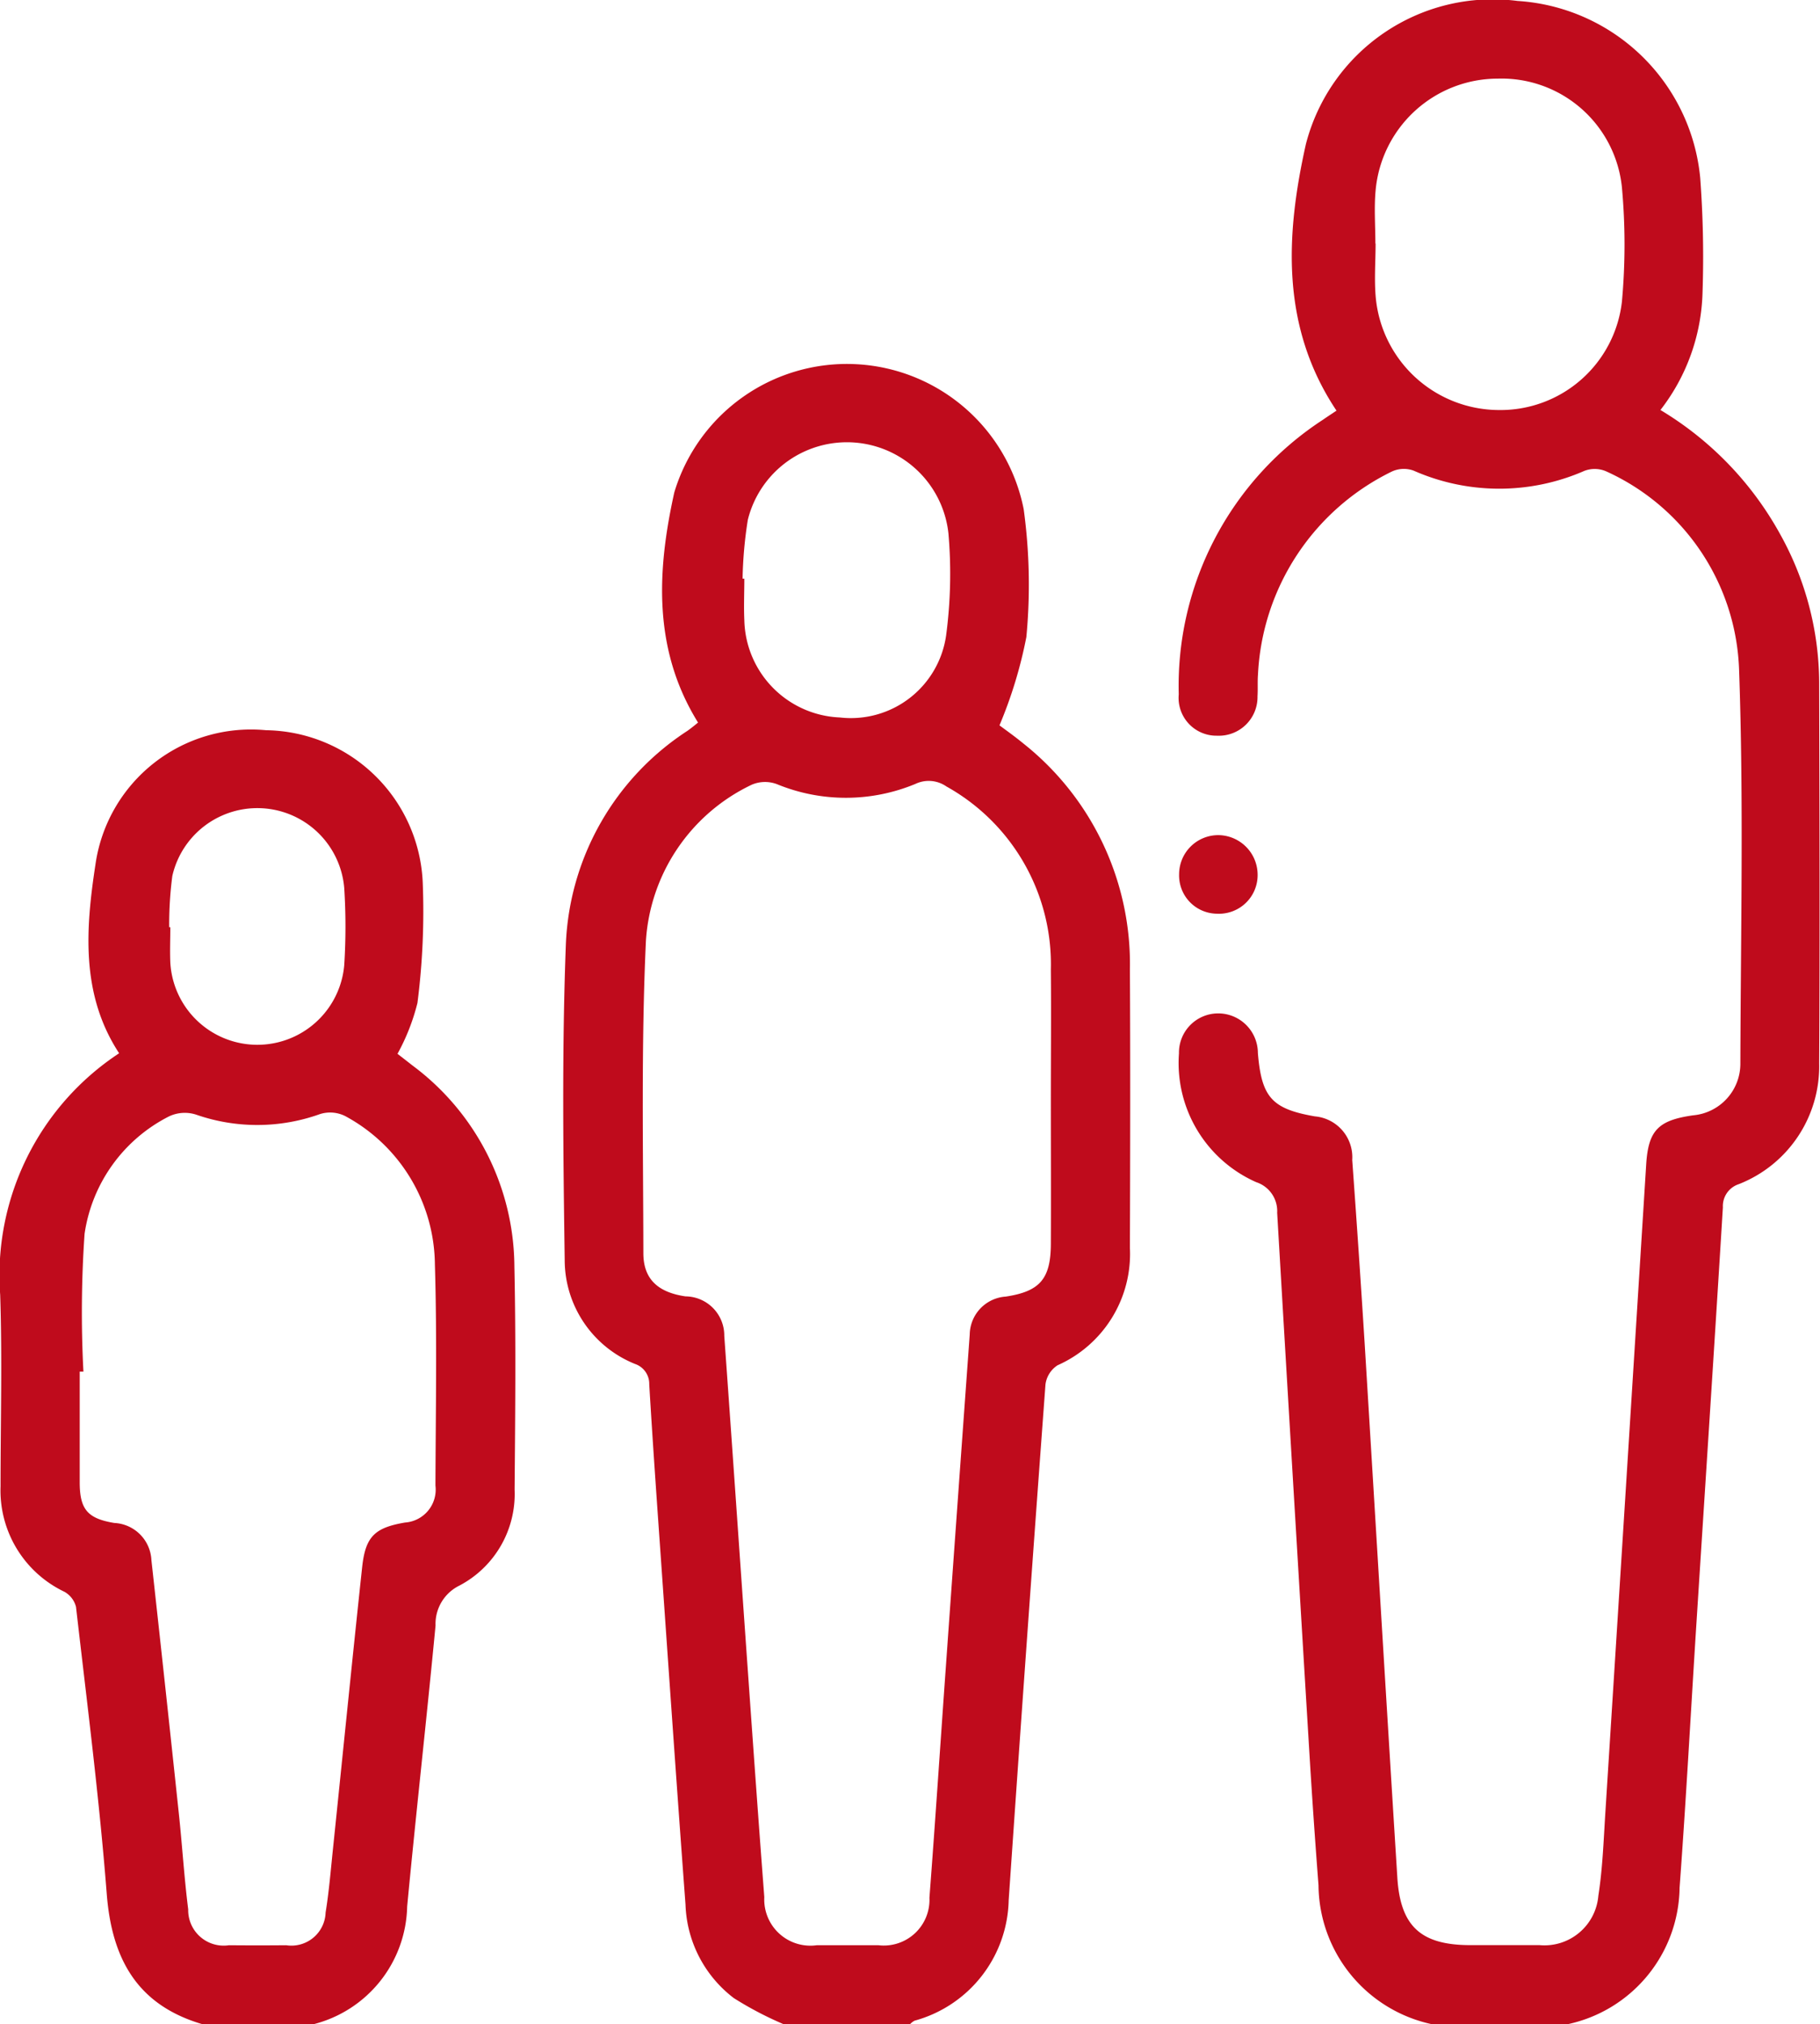
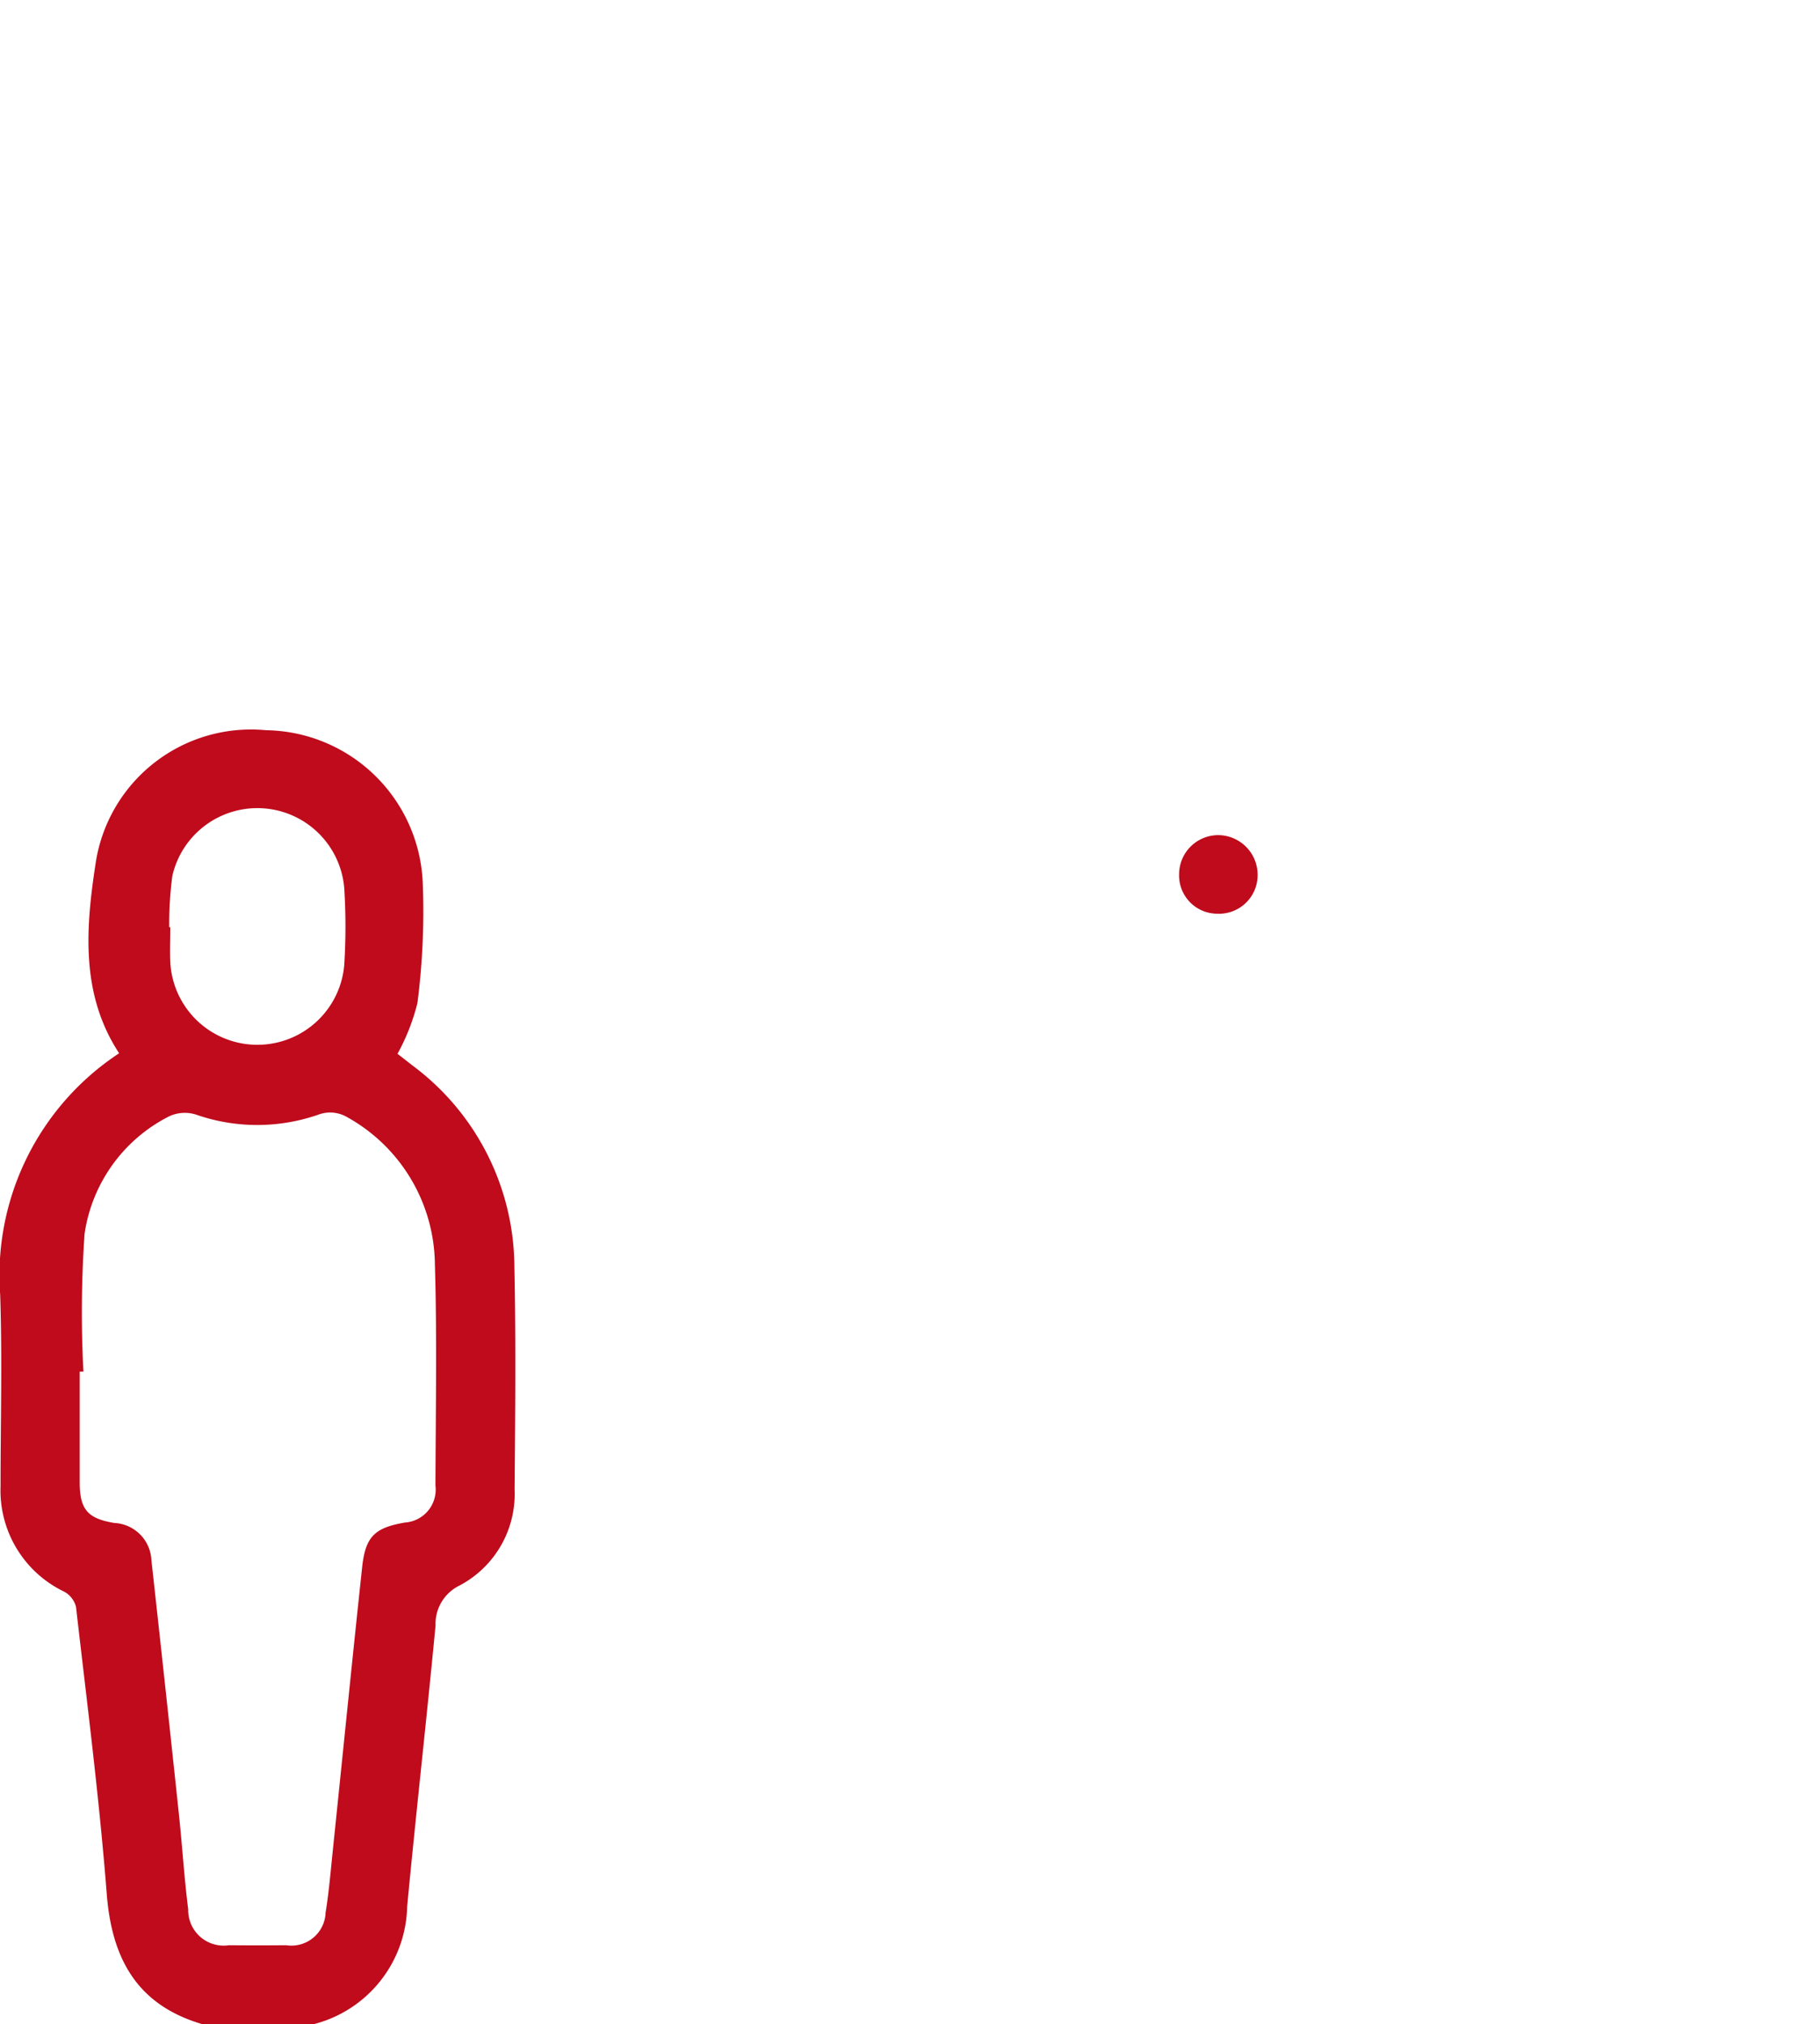
<svg xmlns="http://www.w3.org/2000/svg" width="50.094" height="55.711" viewBox="0 0 50.094 55.711">
  <g id="Rapidly_ageing_population" data-name="Rapidly ageing population" transform="translate(-1944.252 -2917.771)">
-     <path id="Path_2435" data-name="Path 2435" d="M1081.527,509.122a3.945,3.945,0,0,1-3.125-3.824q-.136-1.762-.244-3.526-.455-7.491-.894-14.983a.837.837,0,0,0-.576-.842,3.586,3.586,0,0,1-2.127-3.545,1.081,1.081,0,0,1,1.048-1.1,1.093,1.093,0,0,1,1.124,1.088c.1,1.224.387,1.54,1.57,1.746a1.128,1.128,0,0,1,1.027,1.2q.183,2.522.342,5.046c.3,4.9.593,9.807.9,14.709.085,1.349.661,1.854,2.013,1.854.635,0,1.27,0,1.9,0a1.489,1.489,0,0,0,1.619-1.357c.117-.749.144-1.514.192-2.273q.566-8.927,1.125-17.856c.059-.939.332-1.216,1.292-1.352a1.426,1.426,0,0,0,1.3-1.435c.01-3.608.093-7.22-.035-10.824a6.225,6.225,0,0,0-3.66-5.465.793.793,0,0,0-.6-.012,5.837,5.837,0,0,1-4.7-.008.787.787,0,0,0-.6.027,6.568,6.568,0,0,0-3.682,5.583c-.016.2,0,.4-.013.6a1.065,1.065,0,0,1-1.114,1.086,1.041,1.041,0,0,1-1.054-1.137,8.74,8.74,0,0,1,3.971-7.56c.117-.082.238-.16.371-.249-1.542-2.31-1.4-4.844-.842-7.337a5.312,5.312,0,0,1,5.825-3.939,5.391,5.391,0,0,1,5.028,4.871,29.262,29.262,0,0,1,.064,3.15,5.5,5.5,0,0,1-1.159,3.237,9.1,9.1,0,0,1,3.3,3.427,8.455,8.455,0,0,1,1.069,4.056c.008,3.5.021,7,0,10.5a3.484,3.484,0,0,1-2.214,3.324.635.635,0,0,0-.436.637c-.233,3.8-.482,7.6-.725,11.4-.156,2.442-.286,4.886-.467,7.327a3.894,3.894,0,0,1-3.122,3.764Zm-1.554-49.01h0c0,.507-.042,1.018.008,1.521a3.415,3.415,0,0,0,3.383,3.063,3.364,3.364,0,0,0,3.389-2.983,17.3,17.3,0,0,0,0-3.145,3.331,3.331,0,0,0-3.42-2.993,3.379,3.379,0,0,0-3.359,3.073c-.045.484-.007.977-.007,1.466" transform="translate(902.141 2464.36)" fill="#bf0b1c" />
-     <path id="Path_2436" data-name="Path 2436" d="M1016.489,537.036a9.56,9.56,0,0,1-1.373-.72,3.375,3.375,0,0,1-1.329-2.575c-.231-3.09-.443-6.181-.66-9.271-.118-1.681-.238-3.362-.338-5.043a.577.577,0,0,0-.391-.563,3.087,3.087,0,0,1-1.936-2.853c-.041-2.9-.078-5.8.032-8.7a7.359,7.359,0,0,1,3.348-5.873c.1-.072.2-.152.29-.227-1.254-2.019-1.126-4.2-.654-6.332a4.96,4.96,0,0,1,9.617.459,15.284,15.284,0,0,1,.074,3.518,12.286,12.286,0,0,1-.74,2.432c.144.109.409.295.658.5a7.748,7.748,0,0,1,2.932,6.218c.013,2.556.008,5.111,0,7.667a3.355,3.355,0,0,1-1.991,3.227.742.742,0,0,0-.333.525q-.525,7.1-1.013,14.2a3.516,3.516,0,0,1-2.589,3.313.487.487,0,0,0-.123.093Zm7.354-25.391c0-1.214.011-2.428,0-3.642a5.6,5.6,0,0,0-2.875-5.033.852.852,0,0,0-.853-.07,4.988,4.988,0,0,1-3.811.007.931.931,0,0,0-.694.015,5.117,5.117,0,0,0-2.913,4.306c-.132,2.857-.074,5.723-.07,8.586,0,.717.405,1.08,1.161,1.19a1.076,1.076,0,0,1,1.066,1.086c.226,3.144.441,6.288.664,9.432.142,2.006.284,4.011.438,6.016a1.27,1.27,0,0,0,1.449,1.323q.843,0,1.686,0a1.258,1.258,0,0,0,1.41-1.306c.161-2.113.3-4.228.451-6.342q.326-4.58.658-9.16a1.062,1.062,0,0,1,.99-1.043c.938-.142,1.239-.484,1.243-1.45.006-1.3,0-2.609,0-3.914m-8.482-14.395.045,0c0,.38-.017.761,0,1.141a2.743,2.743,0,0,0,2.628,2.679,2.647,2.647,0,0,0,2.925-2.25,12.874,12.874,0,0,0,.065-2.814,2.81,2.81,0,0,0-5.522-.374,11.555,11.555,0,0,0-.144,1.615" transform="translate(949.333 2436.446)" fill="#bf0b1c" />
    <path id="Path_2437" data-name="Path 2437" d="M957.308,565.076c-1.8-.526-2.5-1.8-2.638-3.6-.206-2.635-.544-5.26-.845-7.887a.664.664,0,0,0-.323-.417,3.089,3.089,0,0,1-1.754-2.9c0-1.758.048-3.517-.01-5.273a7.314,7.314,0,0,1,3.274-6.646c-1.062-1.62-.921-3.434-.651-5.2a4.324,4.324,0,0,1,4.694-3.691,4.381,4.381,0,0,1,4.314,4.206,19.8,19.8,0,0,1-.146,3.3,5.818,5.818,0,0,1-.549,1.4c.114.089.266.206.417.325a6.944,6.944,0,0,1,2.8,5.524c.044,2.047.023,4.1.006,6.143a2.848,2.848,0,0,1-1.52,2.644,1.174,1.174,0,0,0-.656,1.1c-.246,2.578-.536,5.152-.781,7.73a3.42,3.42,0,0,1-2.582,3.243Zm-3.276-17.962h-.105c0,1.015,0,2.029,0,3.044,0,.751.217,1,.952,1.122A1.074,1.074,0,0,1,955.9,552.3q.385,3.482.754,6.965c.094.882.148,1.769.259,2.649a.977.977,0,0,0,1.122.988q.788.007,1.576,0a.942.942,0,0,0,1.084-.9c.093-.571.14-1.15.2-1.726.269-2.593.528-5.187.806-7.78.091-.845.348-1.086,1.181-1.228a.907.907,0,0,0,.836-1.018c.007-2.029.046-4.06-.015-6.087a4.687,4.687,0,0,0-2.472-4.083.929.929,0,0,0-.691-.053,5.112,5.112,0,0,1-3.409.015,1.015,1.015,0,0,0-.741.046,4.322,4.322,0,0,0-2.329,3.233,31.327,31.327,0,0,0-.032,3.791m2.361-12.229h.031c0,.326-.014.653,0,.978a2.4,2.4,0,0,0,4.787.065,16.718,16.718,0,0,0,0-2.119,2.4,2.4,0,0,0-4.732-.333,10.306,10.306,0,0,0-.086,1.407" transform="translate(992.519 2408.406)" fill="#bf0b1c" />
    <path id="Path_2438" data-name="Path 2438" d="M1075.638,542.588a1.052,1.052,0,0,1-1.045-1.081,1.078,1.078,0,0,1,1.11-1.081,1.092,1.092,0,0,1,1.051,1.093,1.063,1.063,0,0,1-1.116,1.069" transform="translate(902.113 2400.33)" fill="#bf0b1c" />
  </g>
</svg>